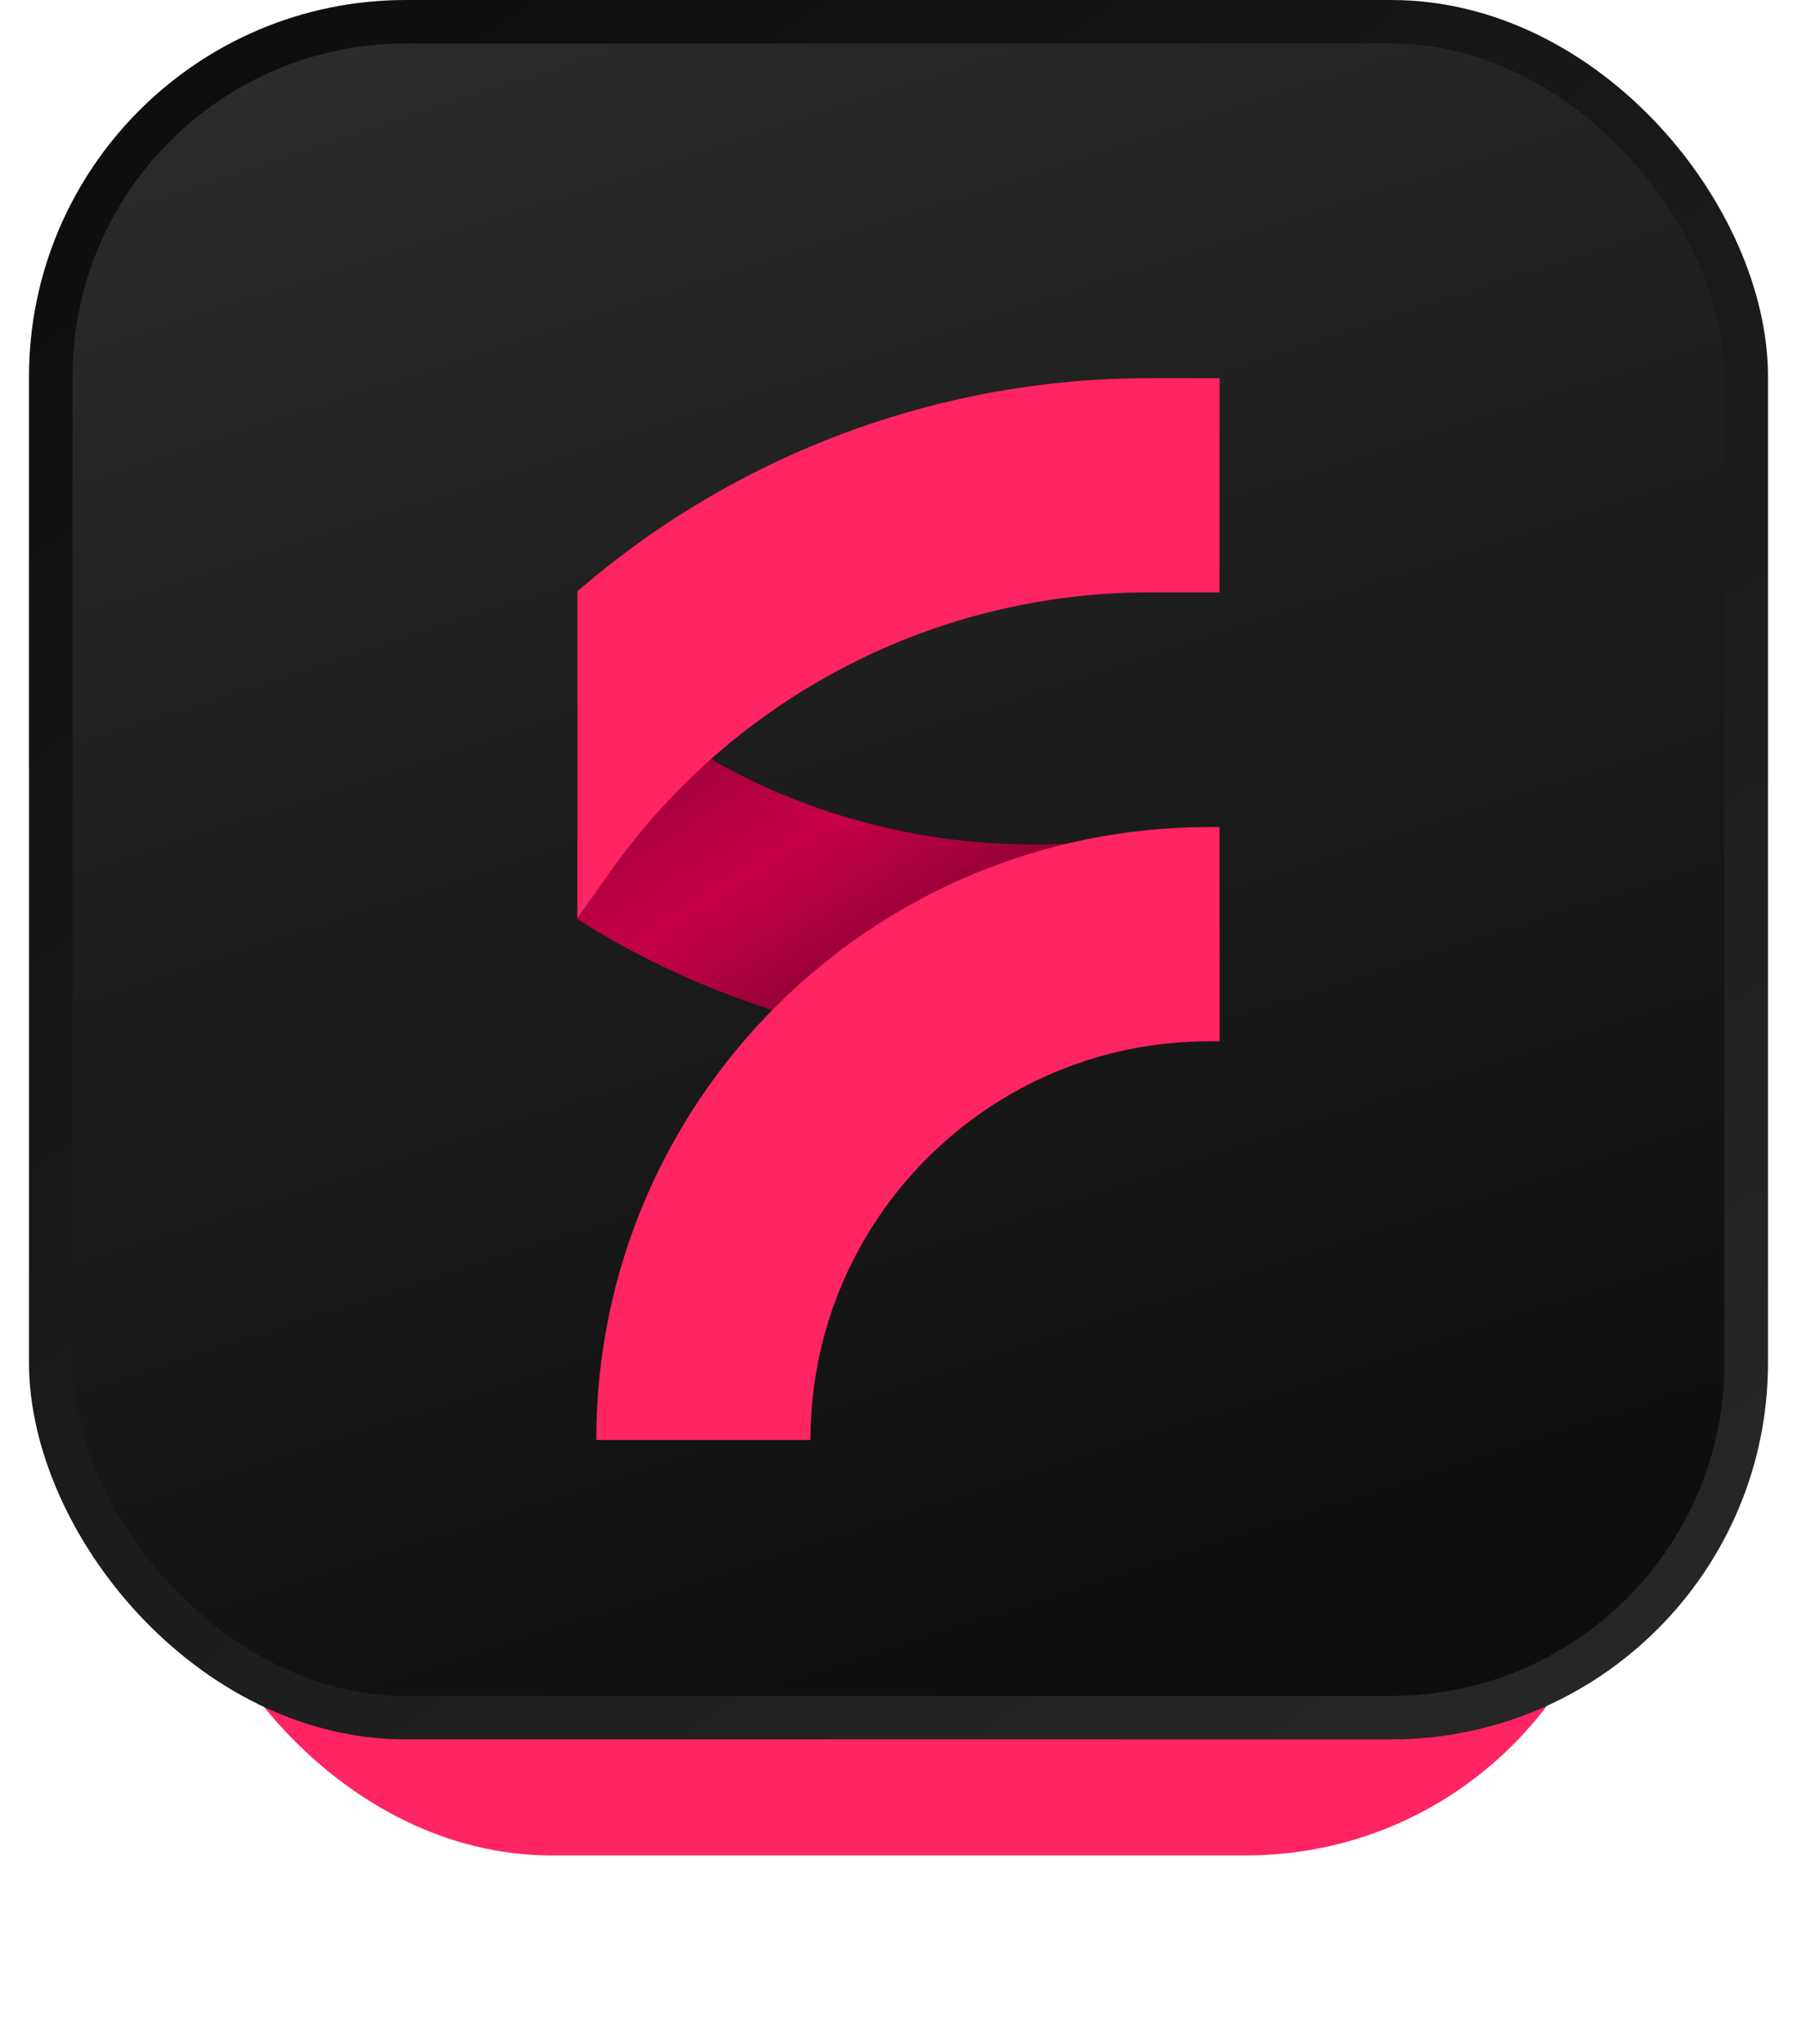
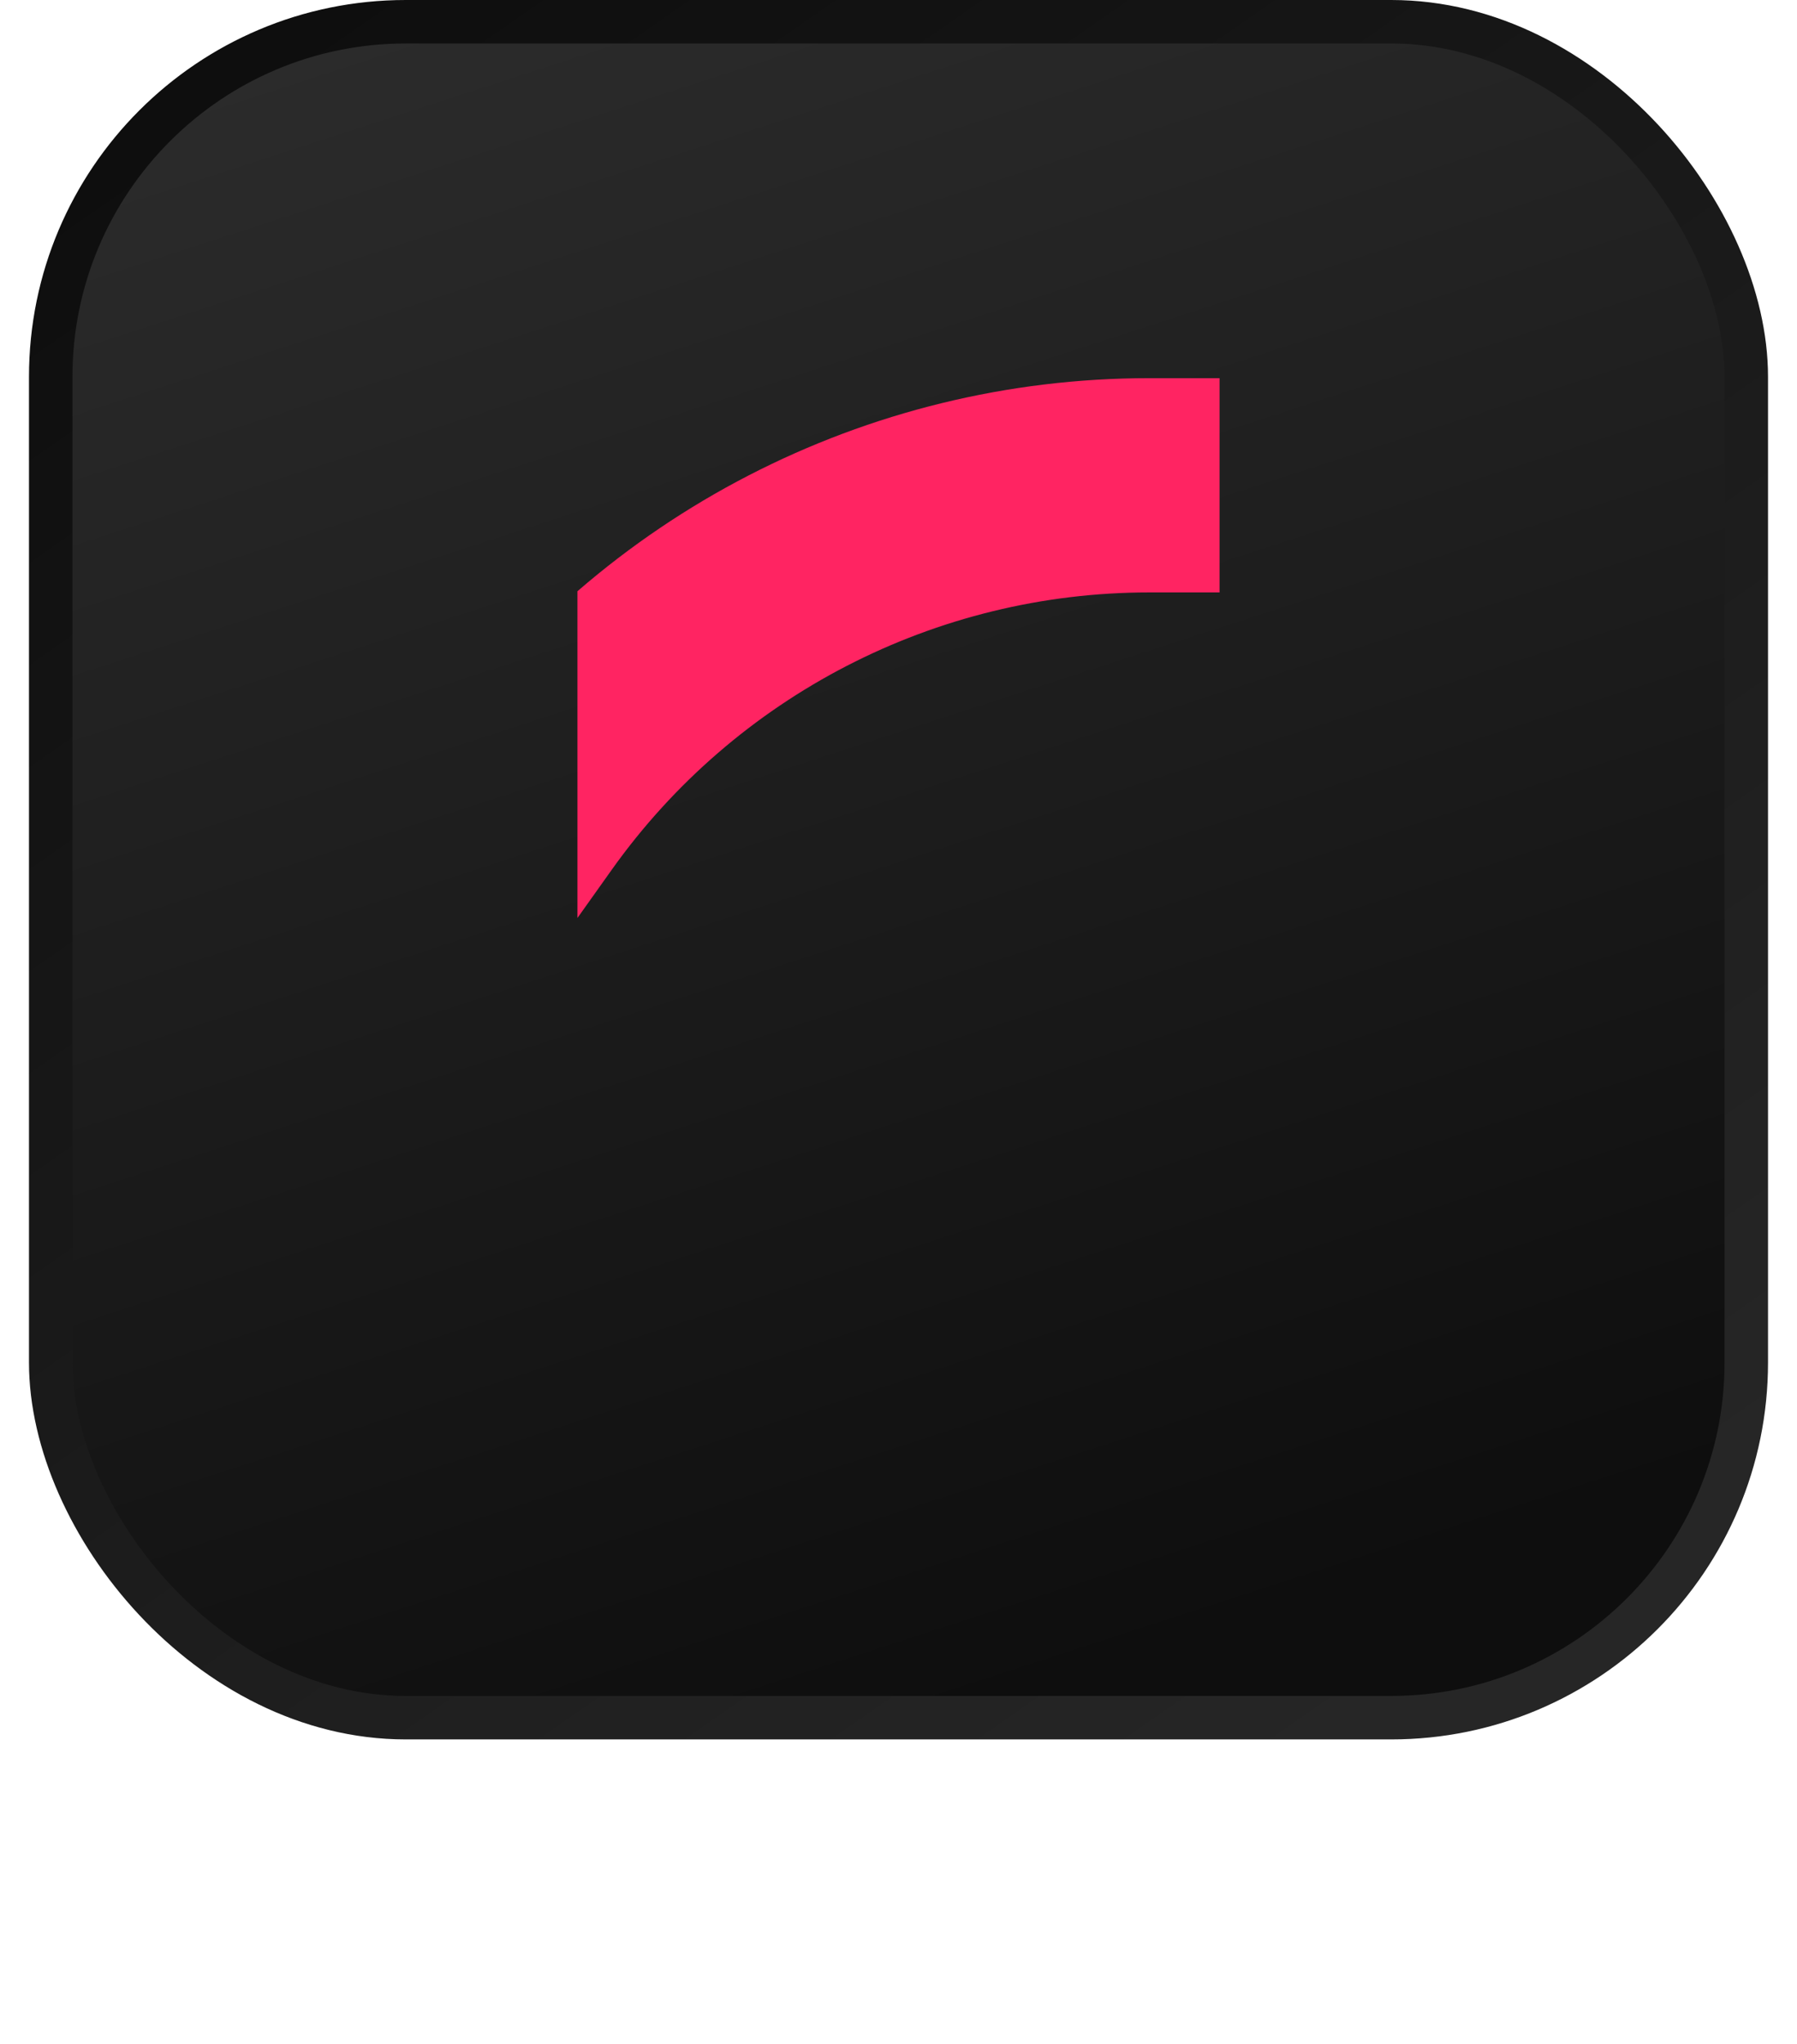
<svg xmlns="http://www.w3.org/2000/svg" width="124" height="141" viewBox="0 0 124 141" fill="none">
  <g filter="url(#filter0_f_212_6673)">
-     <rect x="12" y="28" width="100" height="100" rx="26" fill="#FF2462" />
-   </g>
+     </g>
  <g filter="url(#filter1_f_212_6673)">
-     <rect x="10" y="20" width="104" height="104" rx="26" fill="#FF2462" />
-   </g>
+     </g>
  <rect x="3.5" y="1.5" width="117" height="117" rx="24.5" fill="url(#paint0_linear_212_6673)" />
  <g clip-path="url(#clip0_212_6673)">
-     <path d="M84.154 64.362L76.617 65.106C64.358 66.317 52.214 63.274 42.258 56.496L41.077 55.692" stroke="url(#paint1_linear_212_6673)" stroke-width="14.213" />
-     <path d="M84.154 64.449L83.428 64.449C64.157 64.449 48.534 80.072 48.534 99.343V99.343" stroke="#FF2462" stroke-width="14.782" />
    <path d="M85.891 33.48L79.295 33.48C62.177 33.48 46.113 41.769 36.187 55.723L30.29 64.013" stroke="#FF2462" stroke-width="14.782" />
  </g>
  <rect x="3.5" y="1.5" width="117" height="117" rx="24.5" stroke="url(#paint2_linear_212_6673)" stroke-width="3" />
  <defs>
    <filter id="filter0_f_212_6673" x="0" y="16" width="124" height="124" filterUnits="userSpaceOnUse" color-interpolation-filters="sRGB">
      <feFlood flood-opacity="0" result="BackgroundImageFix" />
      <feBlend mode="normal" in="SourceGraphic" in2="BackgroundImageFix" result="shape" />
      <feGaussianBlur stdDeviation="6" result="effect1_foregroundBlur_212_6673" />
    </filter>
    <filter id="filter1_f_212_6673" x="2" y="12" width="120" height="120" filterUnits="userSpaceOnUse" color-interpolation-filters="sRGB">
      <feFlood flood-opacity="0" result="BackgroundImageFix" />
      <feBlend mode="normal" in="SourceGraphic" in2="BackgroundImageFix" result="shape" />
      <feGaussianBlur stdDeviation="4" result="effect1_foregroundBlur_212_6673" />
    </filter>
    <linearGradient id="paint0_linear_212_6673" x1="23.774" y1="2.419" x2="62" y2="120" gradientUnits="userSpaceOnUse">
      <stop stop-color="#2B2B2B" />
      <stop offset="1" stop-color="#0E0E0E" />
    </linearGradient>
    <linearGradient id="paint1_linear_212_6673" x1="59" y1="72" x2="41.872" y2="45.222" gradientUnits="userSpaceOnUse">
      <stop stop-color="#80022F" />
      <stop offset="0.436" stop-color="#C70048" />
      <stop offset="1" stop-color="#80002E" />
    </linearGradient>
    <linearGradient id="paint2_linear_212_6673" x1="17.484" y1="3.387" x2="96.839" y2="117.097" gradientUnits="userSpaceOnUse">
      <stop stop-color="#0E0E0E" />
      <stop offset="1" stop-color="#262626" />
    </linearGradient>
    <clipPath id="clip0_212_6673">
      <rect width="44.308" height="79.385" fill="white" transform="translate(39.846 20.308)" />
    </clipPath>
  </defs>
</svg>